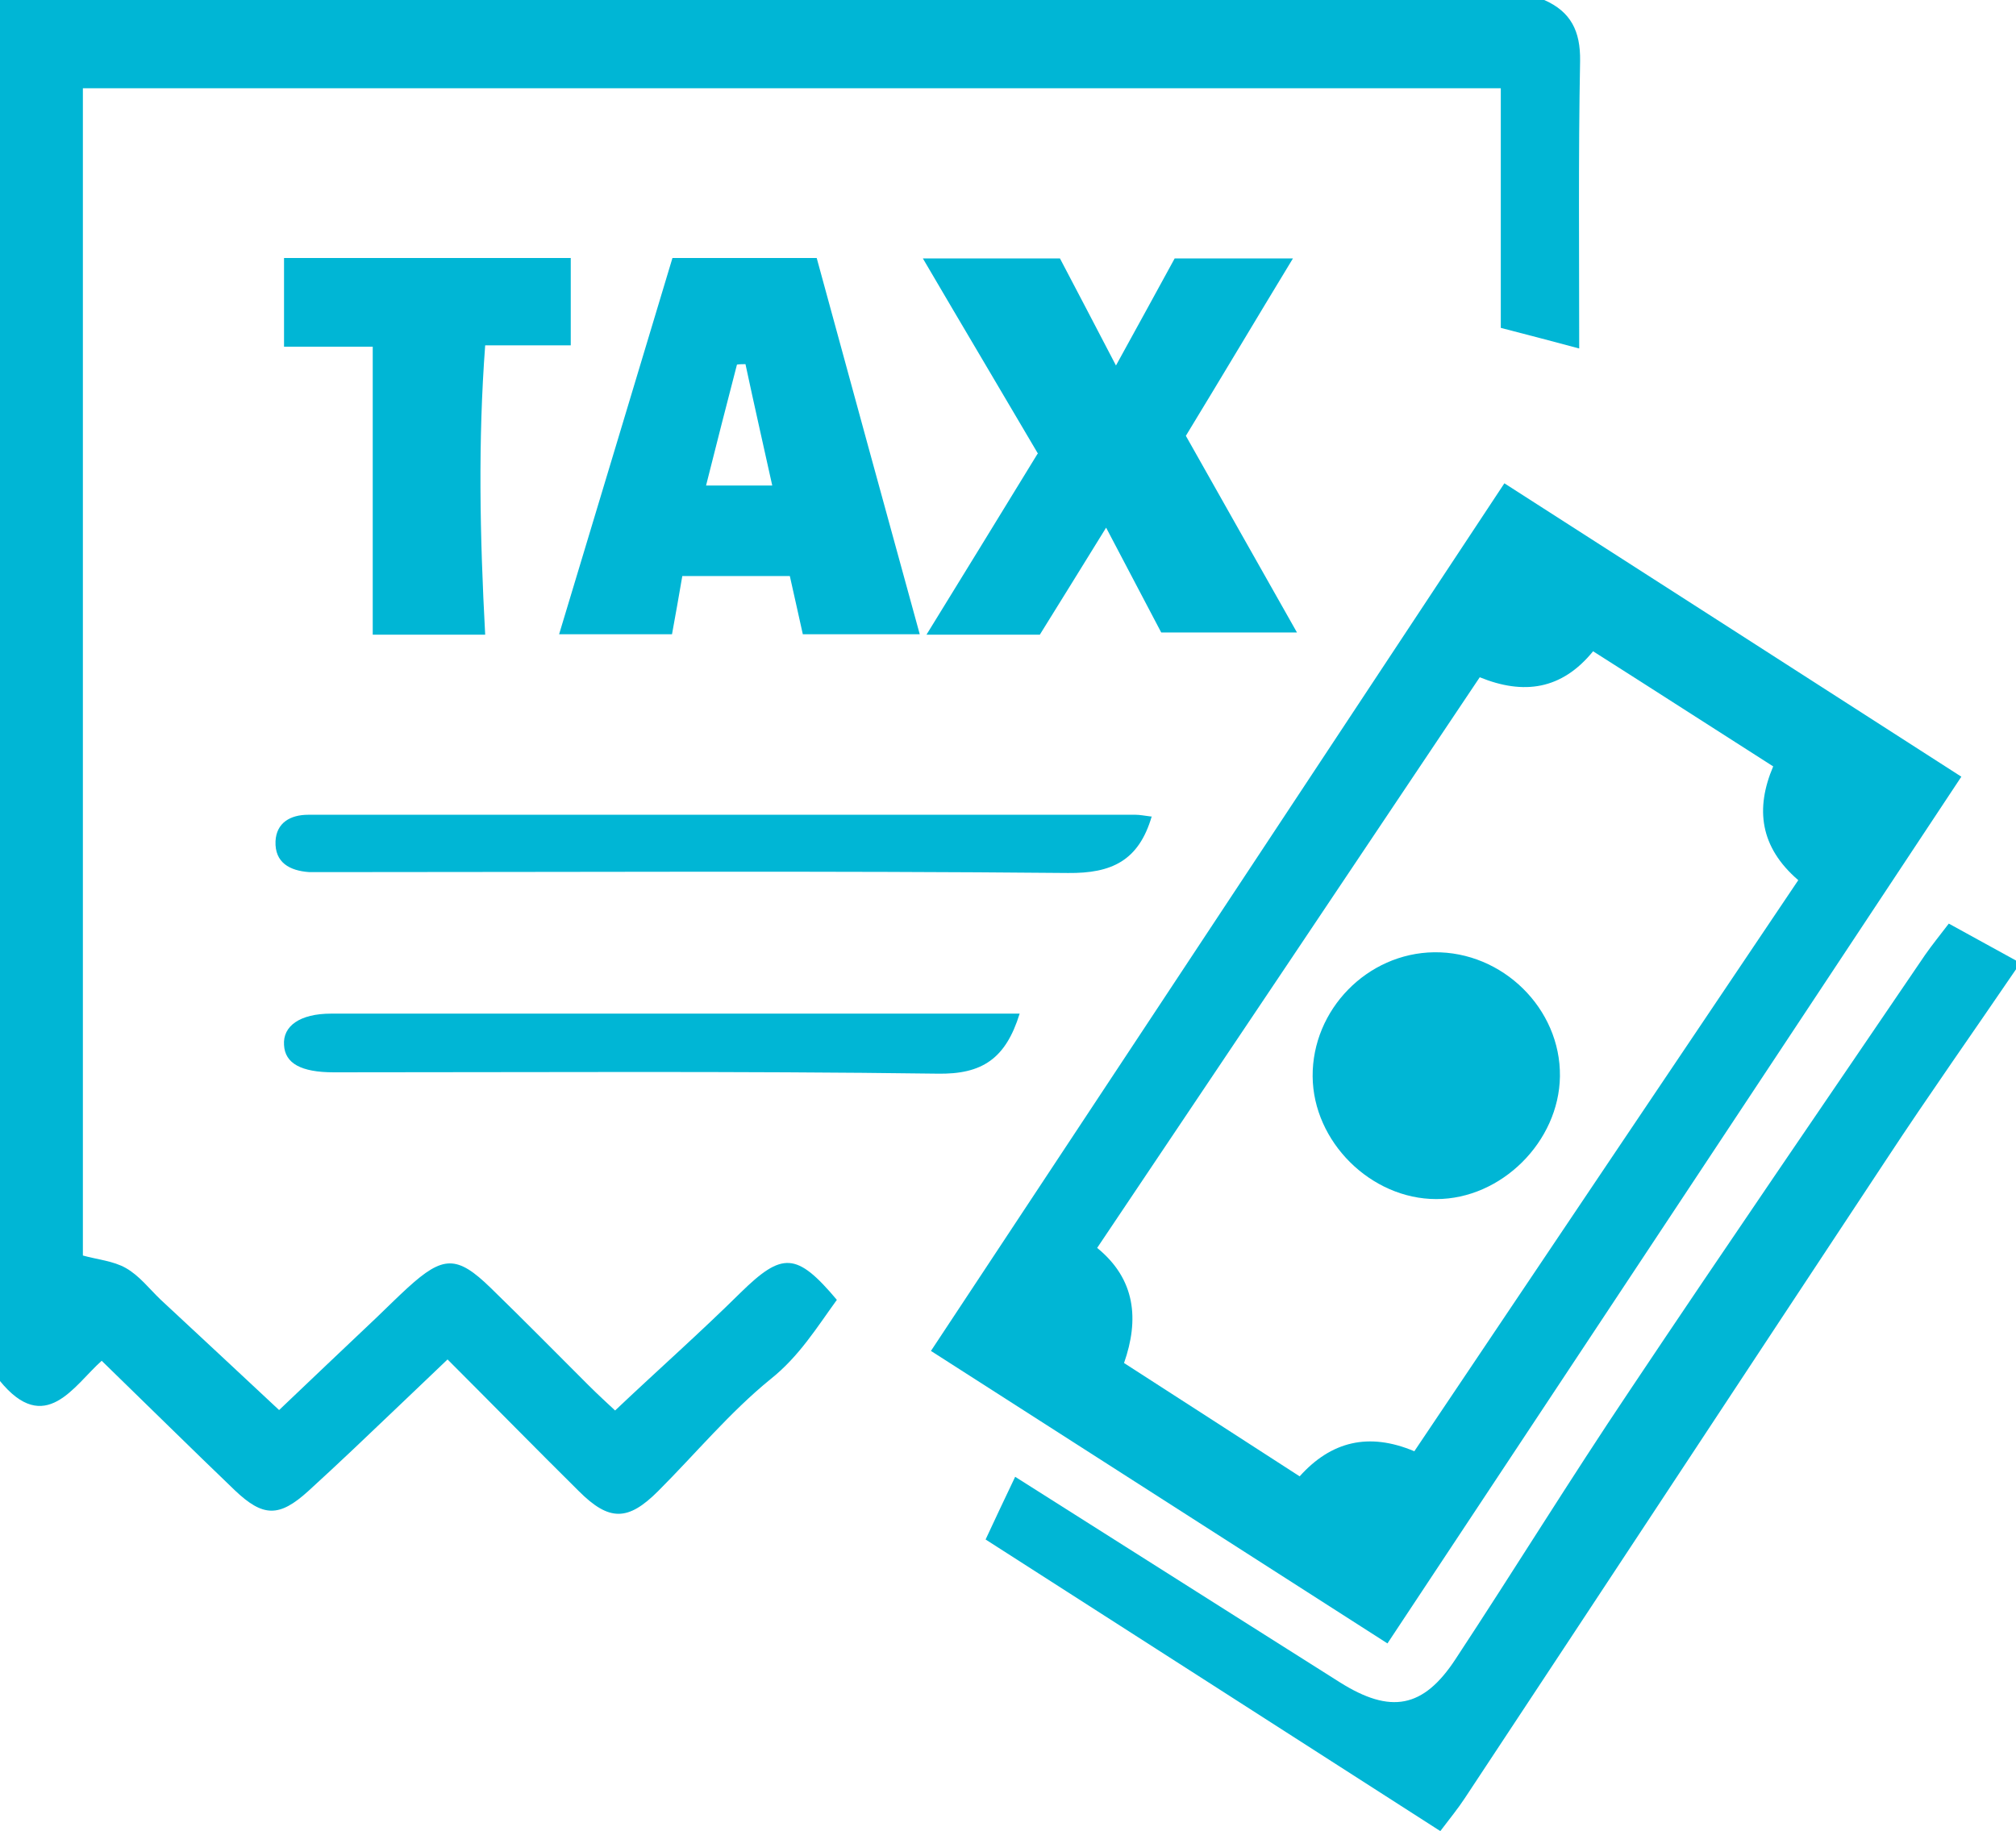
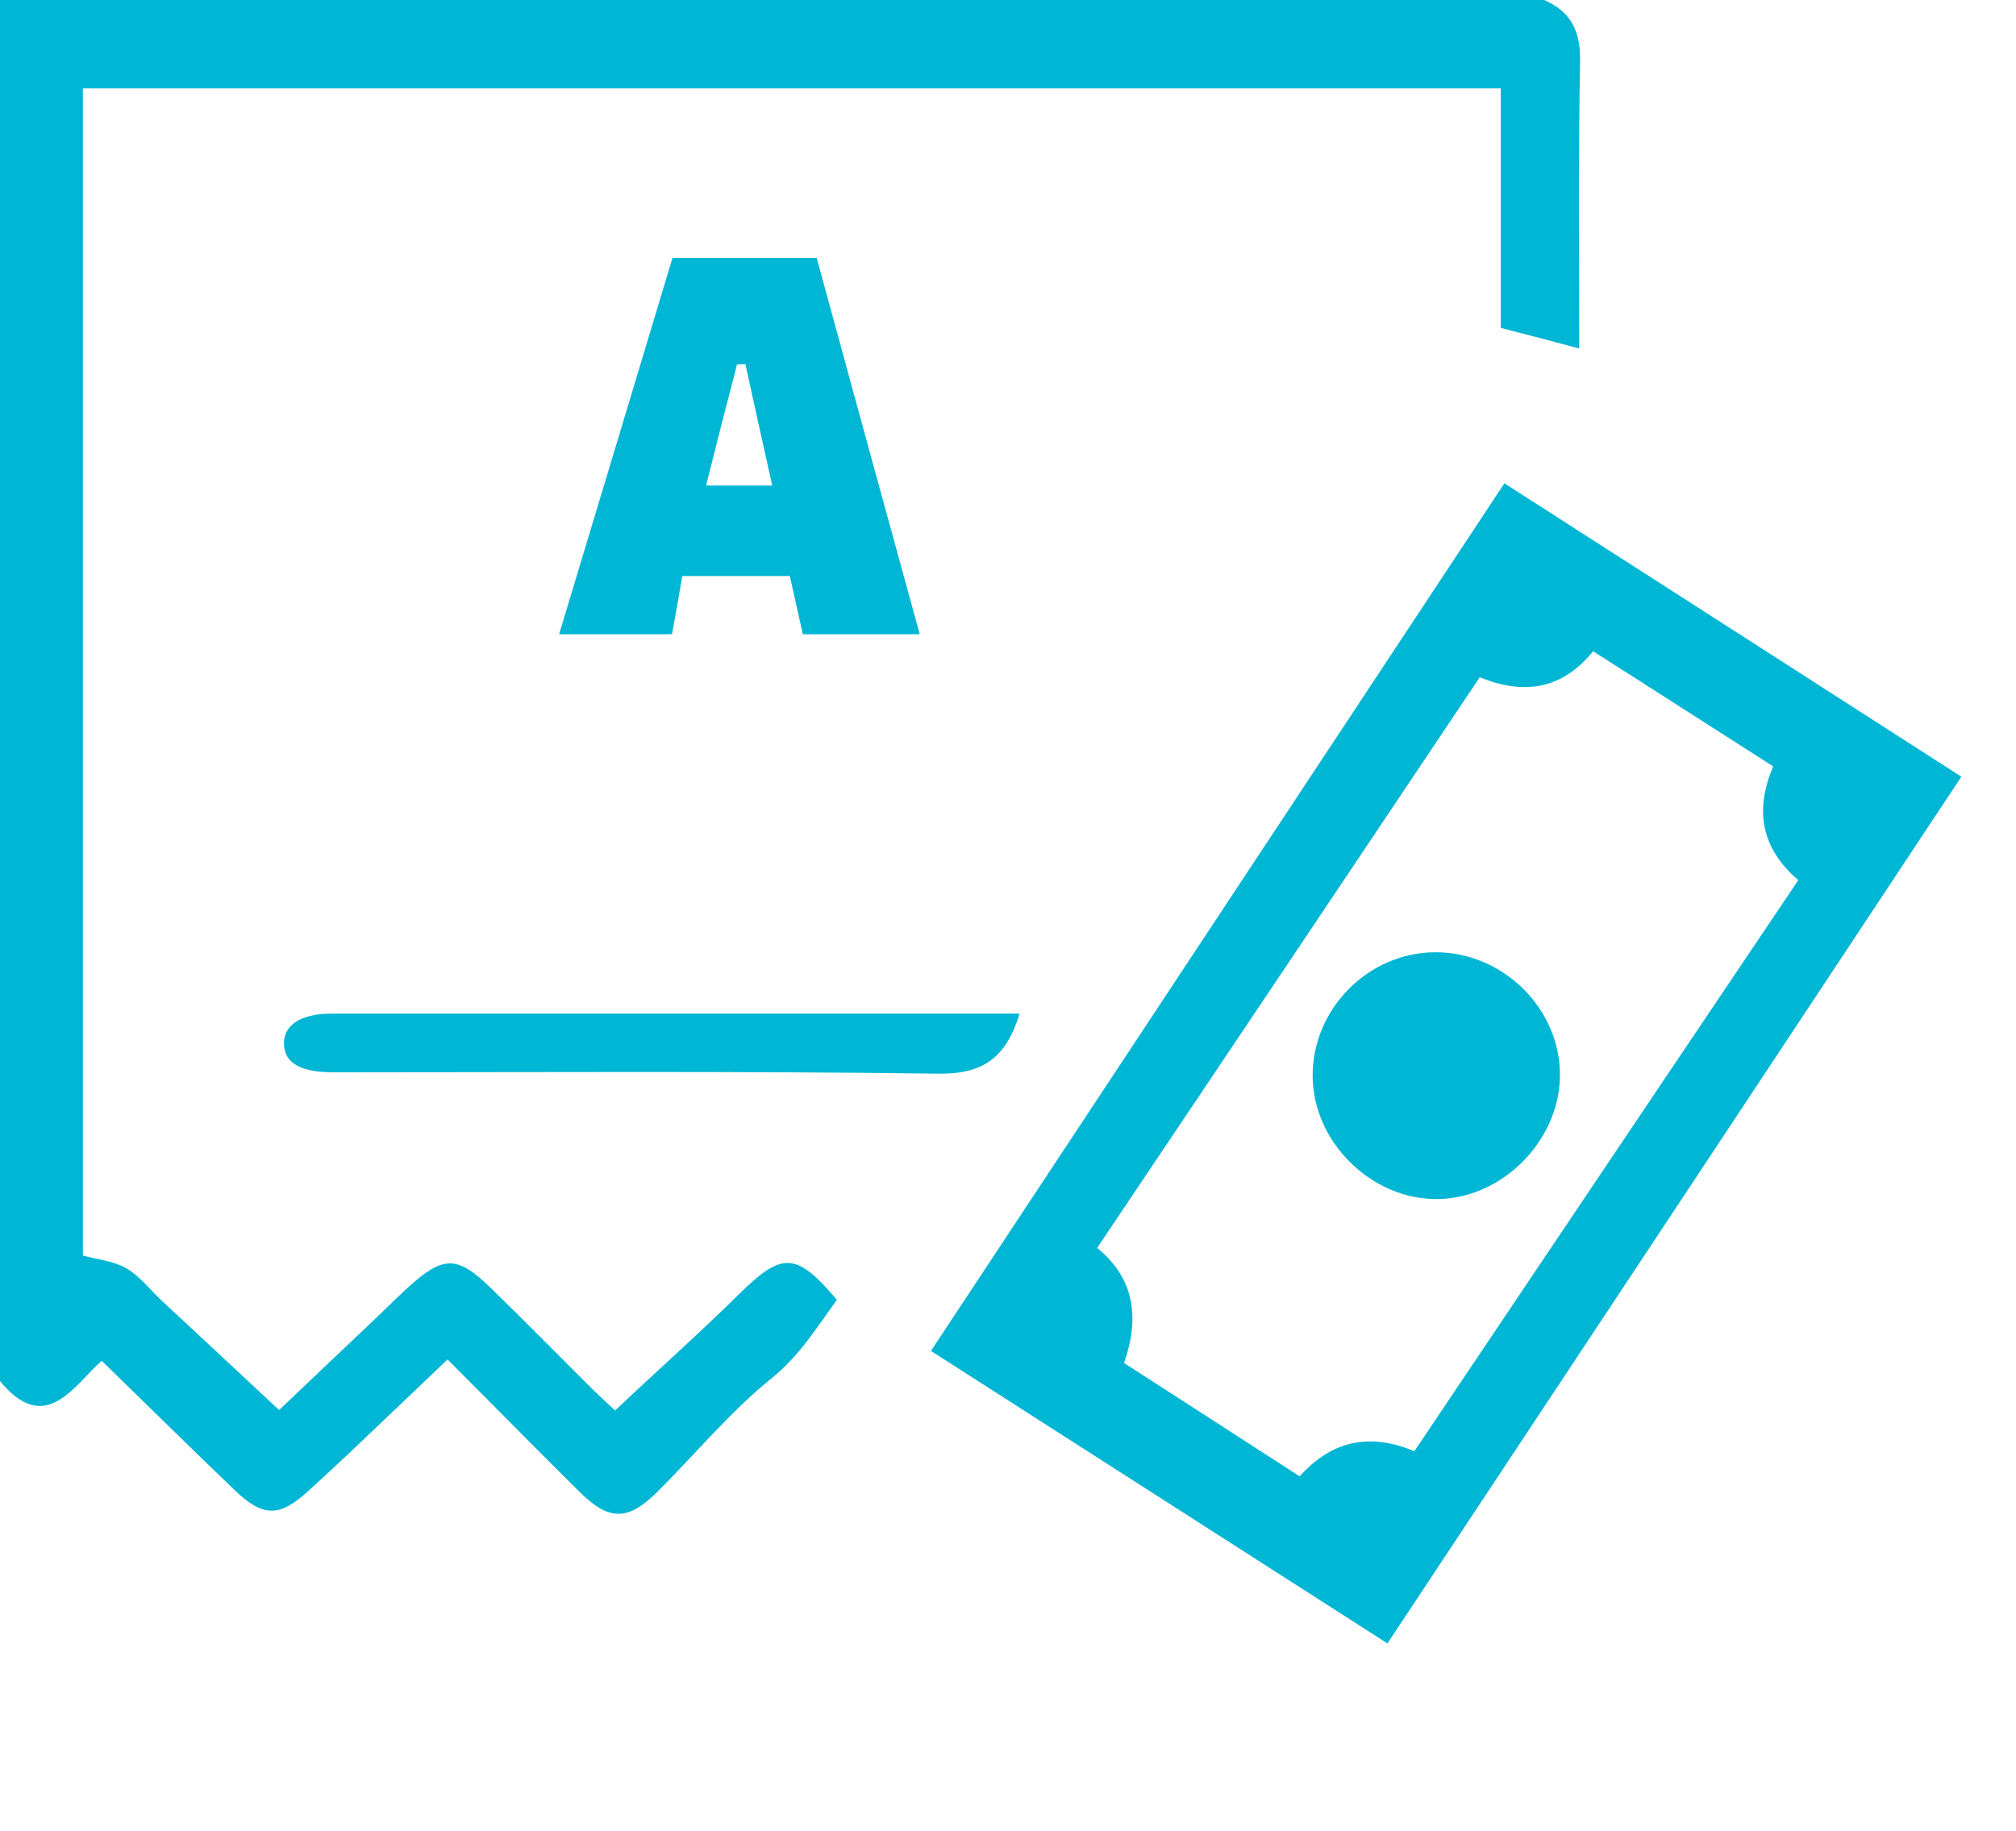
<svg xmlns="http://www.w3.org/2000/svg" id="Layer_2" data-name="Layer 2" viewBox="0 0 45 40.88">
  <defs>
    <style>      .cls-1 {        fill: #00b6d5;        stroke-width: 0px;      }    </style>
  </defs>
  <g id="Layer_1-2" data-name="Layer 1">
    <g id="Taxation_Services" data-name="Taxation Services">
      <g>
        <path class="cls-1" d="M34.47,0c.59.26.81.69.8,1.36-.04,2.13-.02,4.27-.02,6.42-.6-.16-1.13-.3-1.75-.46V1.97H1.85v26.06c.32.09.68.12.96.28.3.17.52.46.77.7.86.8,1.72,1.6,2.65,2.47.66-.63,1.42-1.35,2.18-2.07.23-.22.46-.45.69-.66.79-.72,1.1-.73,1.85,0,.73.71,1.45,1.44,2.17,2.16.22.22.46.44.61.58.95-.9,1.9-1.74,2.8-2.63.93-.91,1.25-.91,2.15.16-.45.62-.84,1.26-1.48,1.77-.91.74-1.67,1.66-2.51,2.5-.67.67-1.09.68-1.77,0-.95-.94-1.89-1.9-2.93-2.94-.38.36-.73.7-1.09,1.04-.67.64-1.34,1.28-2.02,1.9-.65.59-1.01.58-1.64-.02-.97-.93-1.92-1.87-2.97-2.89-.62.55-1.26,1.7-2.28.44V0h34.47Z" />
-         <path class="cls-1" d="M45,21.64c-.96,1.41-1.95,2.81-2.89,4.24-3.14,4.75-6.27,9.51-9.41,14.26-.15.23-.33.45-.55.74-3.4-2.18-6.76-4.34-10.15-6.51.22-.47.42-.9.66-1.4,1.66,1.05,3.28,2.08,4.91,3.11.78.49,1.56.99,2.34,1.48,1.13.71,1.86.58,2.58-.52,1.31-1.99,2.56-4.02,3.89-6,2.17-3.25,4.39-6.48,6.59-9.72.16-.23.34-.45.53-.7.53.29,1.02.56,1.51.83v.19Z" />
        <path class="cls-1" d="M20.78,30.16c4.29-6.49,8.51-12.88,12.8-19.37,3.4,2.18,6.76,4.34,10.2,6.55-4.28,6.47-8.52,12.87-12.81,19.35-3.42-2.19-6.76-4.33-10.19-6.53ZM31.57,32.4c2.86-4.26,5.71-8.5,8.57-12.75-.86-.74-.96-1.6-.56-2.54-1.38-.88-2.68-1.72-4.02-2.57-.7.86-1.55.98-2.53.58-2.85,4.26-5.68,8.48-8.54,12.74.86.7.94,1.6.6,2.57,1.33.86,2.61,1.68,3.92,2.53.7-.78,1.54-.99,2.56-.56Z" />
-         <path class="cls-1" d="M23.17,10.13c-.84-1.43-1.68-2.84-2.57-4.36h3.06c.39.74.78,1.49,1.25,2.39.49-.89.89-1.62,1.31-2.39h2.64c-.82,1.35-1.58,2.63-2.39,3.96.8,1.42,1.61,2.85,2.48,4.39h-3.03c-.36-.69-.76-1.44-1.23-2.34-.53.86-.99,1.6-1.48,2.39h-2.53c.85-1.38,1.66-2.7,2.48-4.04Z" />
        <path class="cls-1" d="M15.01,5.76h3.22c.76,2.79,1.52,5.56,2.3,8.4h-2.61c-.09-.42-.19-.84-.29-1.3h-2.4c-.08.47-.15.86-.23,1.3h-2.52c.85-2.81,1.68-5.58,2.53-8.4ZM17.24,10.85c-.21-.95-.41-1.83-.6-2.72-.06,0-.13,0-.19.01-.23.89-.46,1.78-.69,2.7h1.49Z" />
-         <path class="cls-1" d="M10.83,14.17h-2.51v-6.43h-1.98v-1.98h6.4v1.95h-1.91c-.16,2.13-.12,4.24,0,6.46Z" />
-         <path class="cls-1" d="M25.71,18.22c-.29,1-.9,1.28-1.87,1.27-5.39-.05-10.78-.02-16.17-.02-.26,0-.51,0-.77,0-.43-.03-.77-.21-.75-.69.02-.41.33-.59.73-.59.1,0,.19,0,.29,0,6.06,0,12.12,0,18.18,0,.09,0,.19.02.35.04Z" />
+         <path class="cls-1" d="M25.71,18.22Z" />
        <path class="cls-1" d="M22.76,22.63c-.31,1-.83,1.36-1.84,1.34-4.49-.06-8.98-.03-13.47-.03-.73,0-1.09-.2-1.11-.61-.03-.42.35-.7,1.05-.7,5.09,0,10.19,0,15.37,0Z" />
        <path class="cls-1" d="M29.3,24.03c-.01-1.49,1.22-2.75,2.71-2.77,1.53-.02,2.83,1.26,2.81,2.77-.02,1.46-1.31,2.74-2.76,2.74-1.46,0-2.75-1.28-2.76-2.74Z" />
      </g>
    </g>
  </g>
</svg>